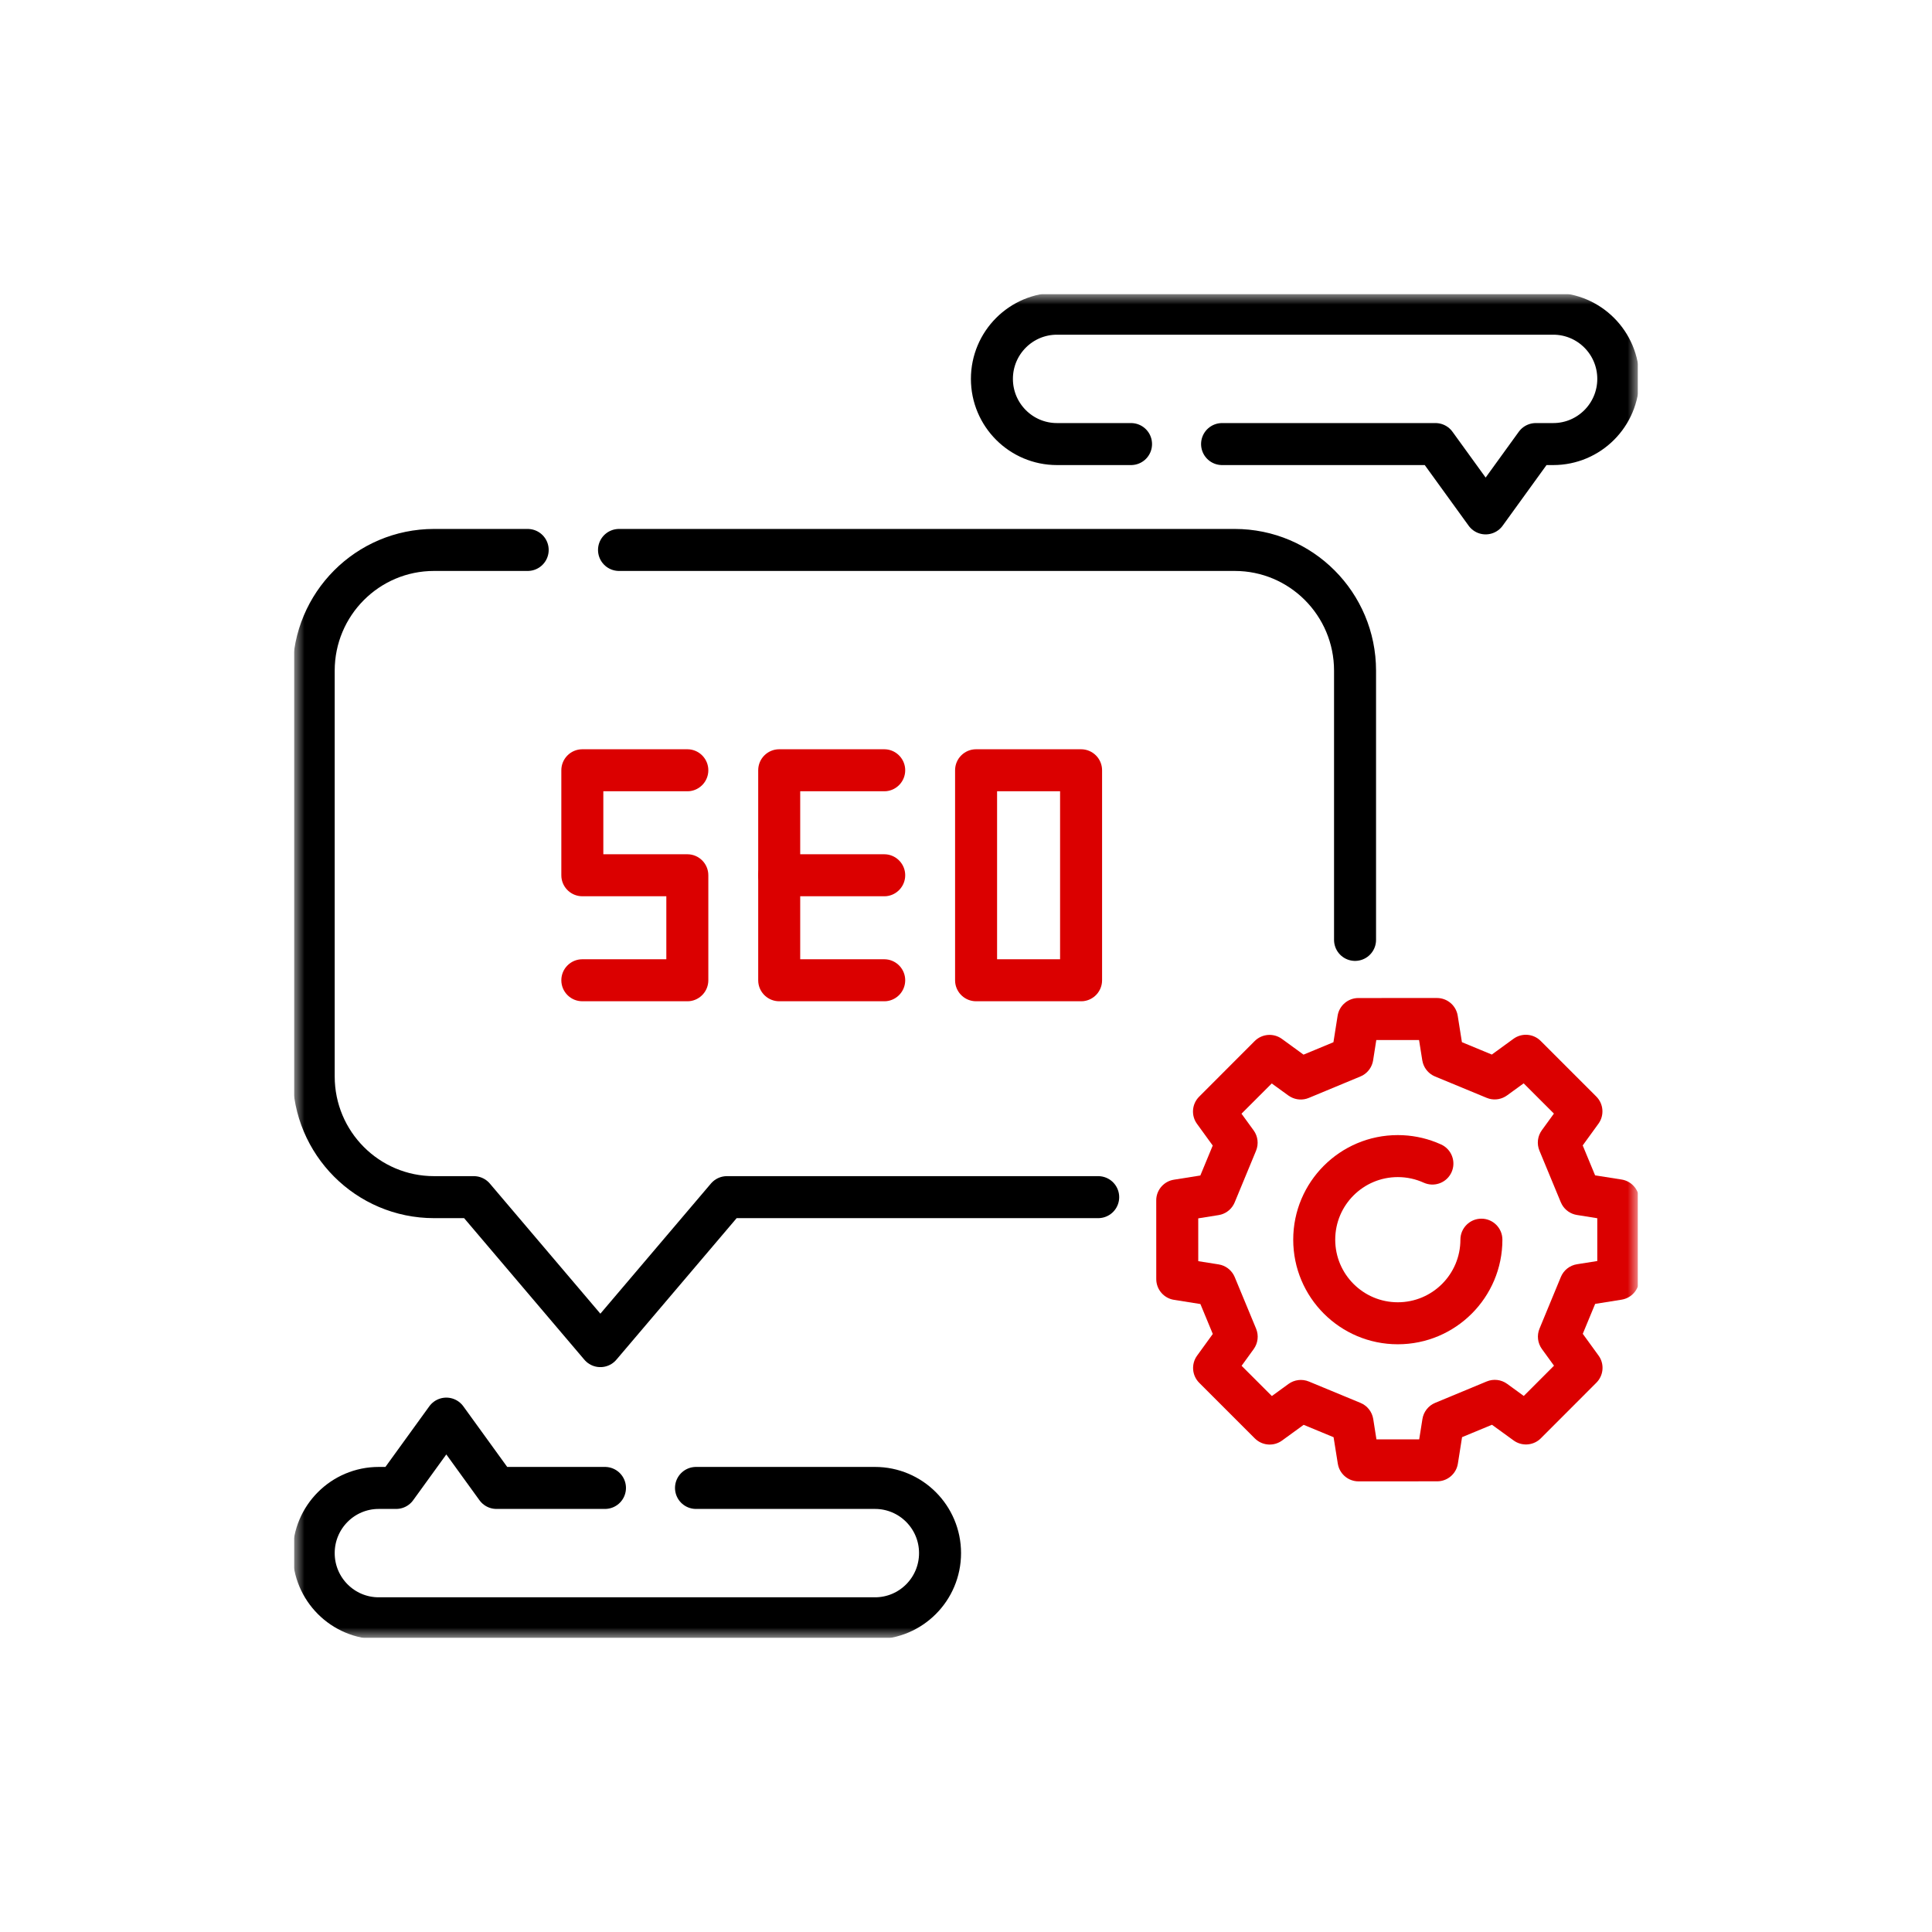
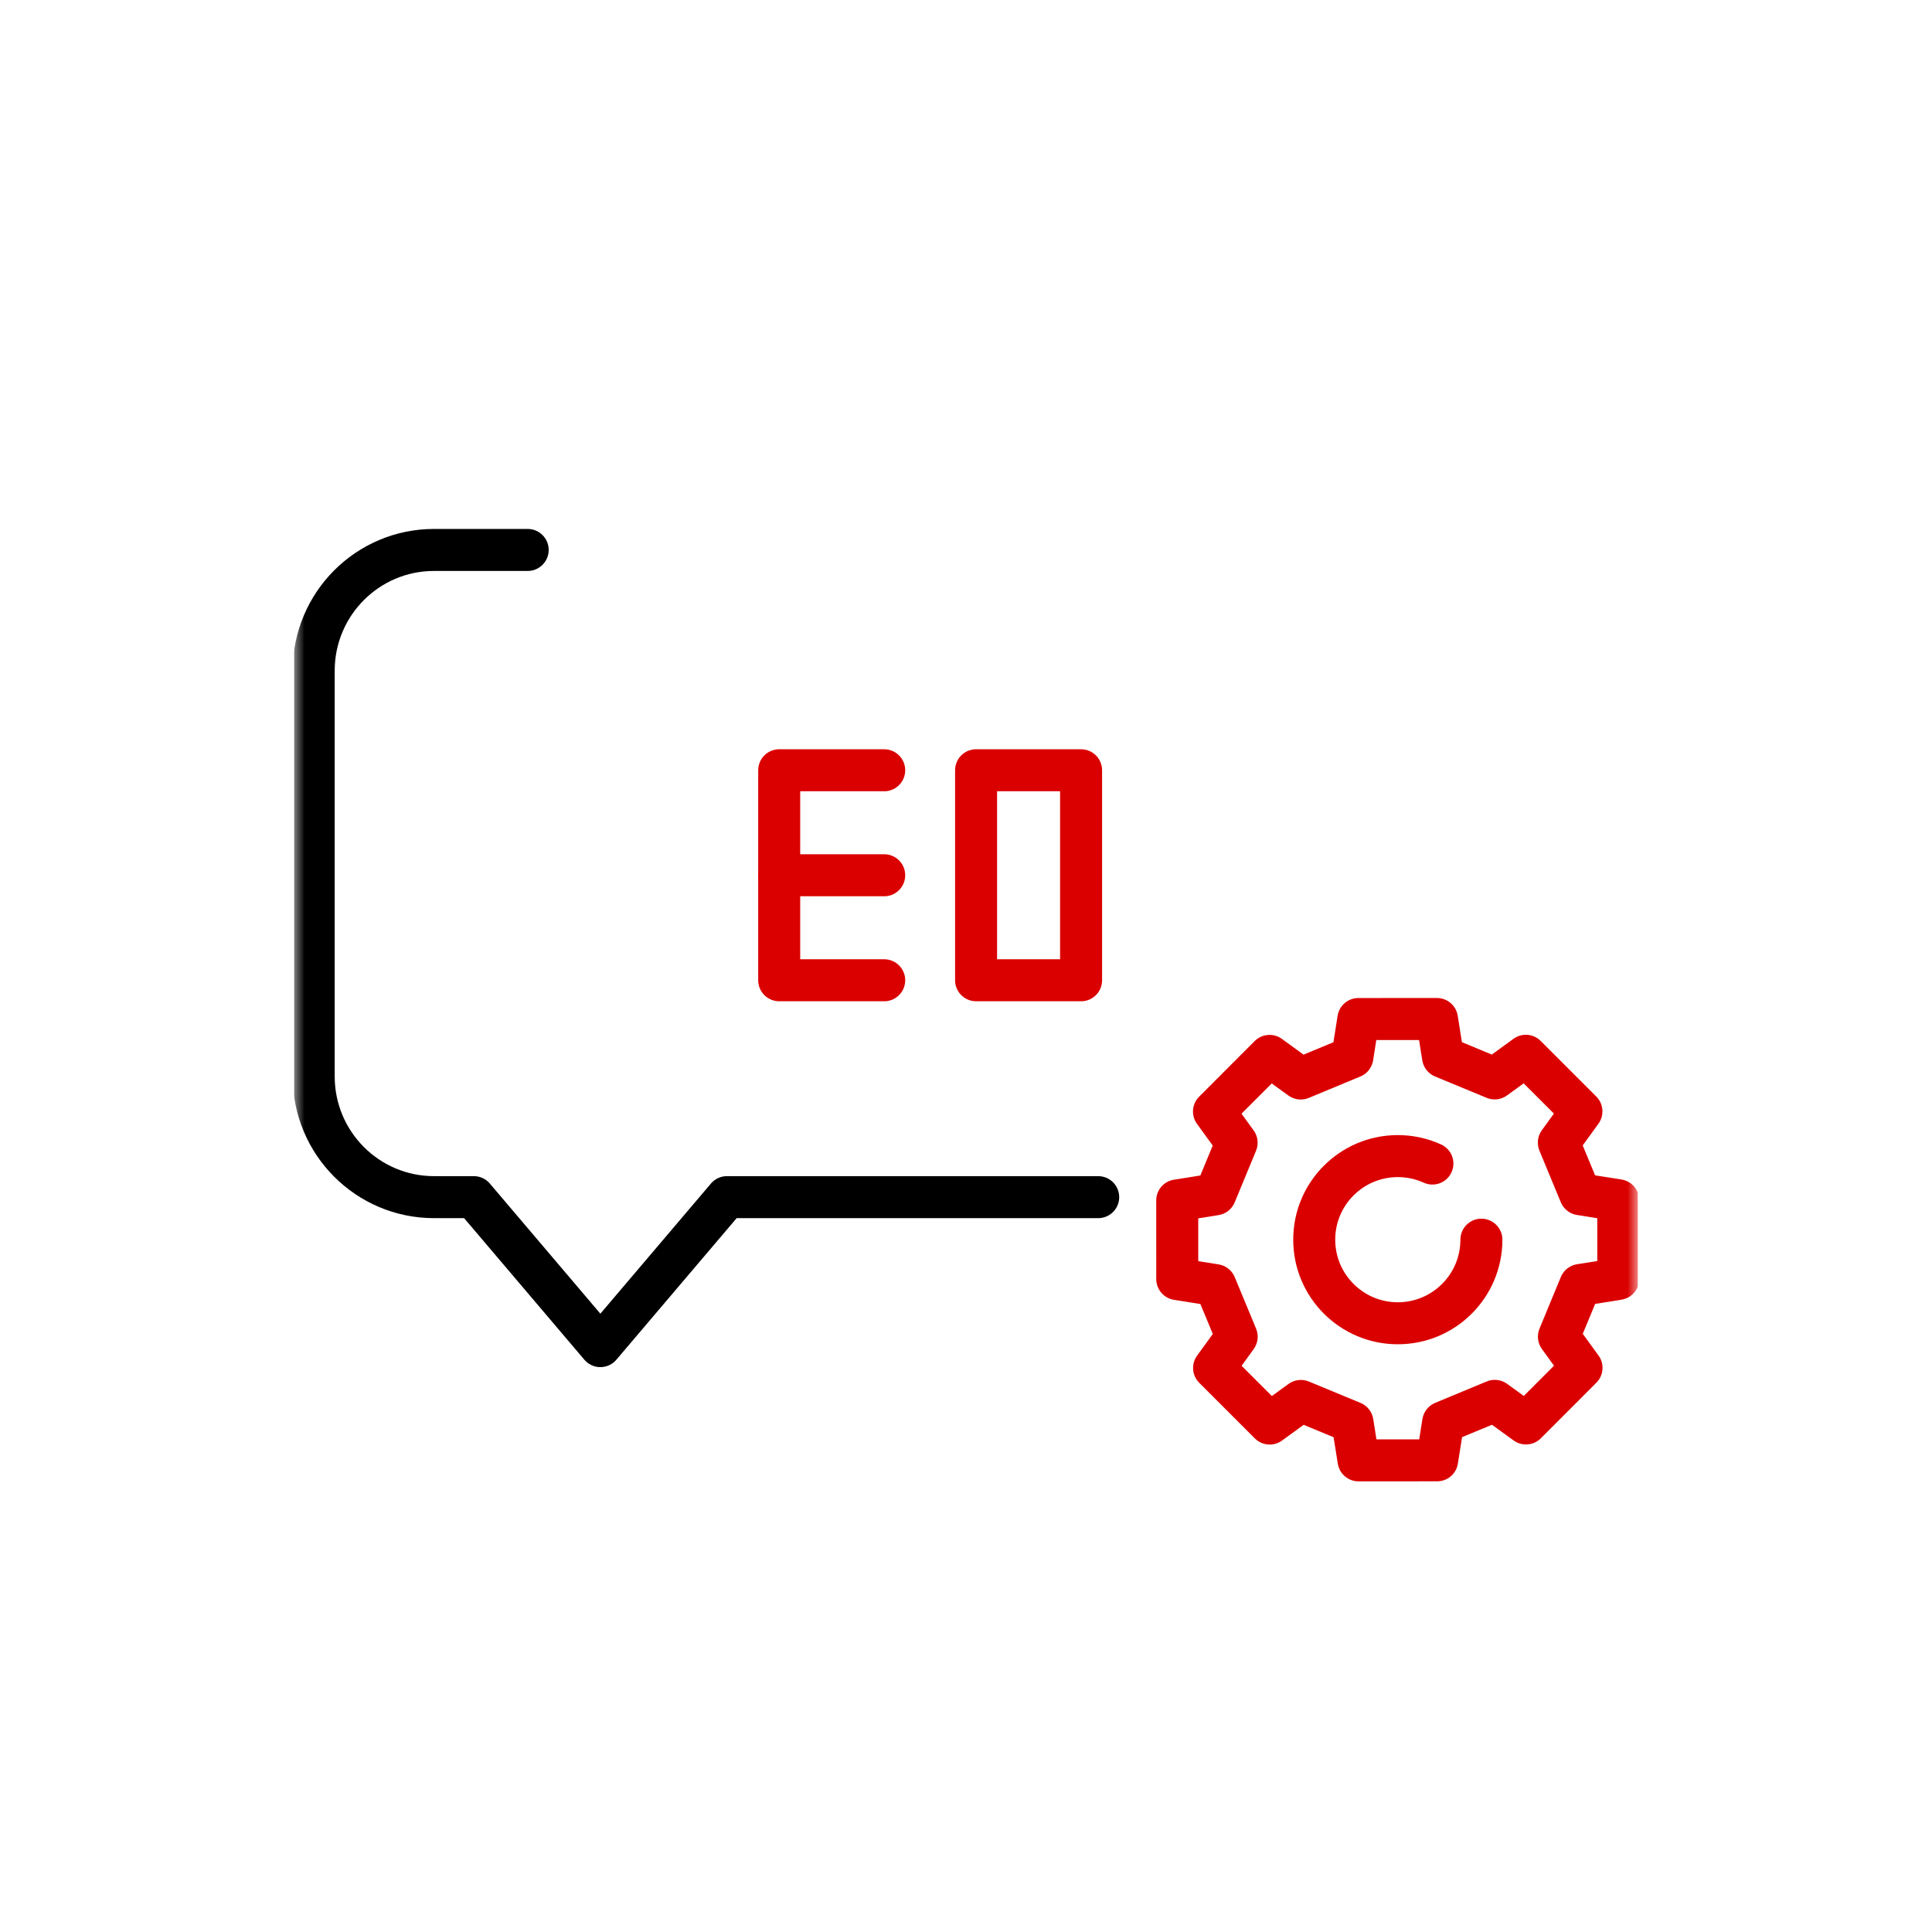
<svg xmlns="http://www.w3.org/2000/svg" width="92" height="92" viewBox="0 0 92 92" fill="none">
  <g clip-path="url(#clip0_339_8045)">
    <mask id="mask0_339_8045" style="mask-type:luminance" maskUnits="userSpaceOnUse" x="14" y="14" width="64" height="64">
      <path d="M14 14H78V78H14V14Z" fill="white" />
    </mask>
    <g mask="url(#mask0_339_8045)">
-       <path d="M64.526 44.757V31.938C64.526 28.762 61.961 26.188 58.795 26.188H29.477" stroke="black" stroke-width="2" stroke-miterlimit="10" stroke-linecap="round" stroke-linejoin="round" />
      <path d="M25.128 26.188H20.669C17.503 26.188 14.938 28.762 14.938 31.938V51.257C14.938 54.433 17.503 57.007 20.669 57.007H22.563L28.589 64.101L34.616 57.007H52.295" stroke="black" stroke-width="2" stroke-miterlimit="10" stroke-linecap="round" stroke-linejoin="round" />
-       <path d="M33.143 70.854H41.666C43.377 70.854 44.764 72.243 44.764 73.958C44.764 75.673 43.377 77.062 41.666 77.062H18.035C16.324 77.062 14.938 75.673 14.938 73.958C14.938 72.243 16.324 70.854 18.035 70.854H18.864L21.253 67.553L23.642 70.854H28.808" stroke="black" stroke-width="2" stroke-miterlimit="10" stroke-linecap="round" stroke-linejoin="round" />
-       <path d="M53.859 21.146H50.332C48.621 21.146 47.234 19.756 47.234 18.042C47.234 16.327 48.621 14.938 50.332 14.938H73.963C75.674 14.938 77.061 16.327 77.061 18.042C77.061 19.756 75.674 21.146 73.963 21.146H73.133L70.745 24.447L68.356 21.146H58.194" stroke="black" stroke-width="2" stroke-miterlimit="10" stroke-linecap="round" stroke-linejoin="round" />
-       <path d="M32.73 47.679L32.833 47.675C33.337 47.623 33.73 47.197 33.73 46.679V41.679C33.73 41.127 33.283 40.679 32.73 40.679H28.73V37.679H32.73L32.833 37.675C33.337 37.623 33.73 37.197 33.73 36.679C33.73 36.162 33.337 35.736 32.833 35.684L32.73 35.679H27.73C27.178 35.679 26.73 36.127 26.73 36.679V41.679L26.735 41.782C26.787 42.286 27.213 42.679 27.73 42.679H31.73V45.679H27.73C27.178 45.679 26.73 46.127 26.73 46.679C26.73 47.232 27.178 47.679 27.73 47.679H32.73Z" fill="#DB0000" />
      <path d="M42.105 47.679L42.208 47.675C42.712 47.623 43.105 47.197 43.105 46.679C43.105 46.162 42.712 45.736 42.208 45.684L42.105 45.679H38.105V37.679H42.105L42.208 37.675C42.712 37.623 43.105 37.197 43.105 36.679C43.105 36.162 42.712 35.736 42.208 35.684L42.105 35.679H37.105C36.553 35.679 36.105 36.127 36.105 36.679V46.679L36.11 46.782C36.162 47.286 36.588 47.679 37.105 47.679H42.105Z" fill="#DB0000" />
      <path d="M51.48 47.679L51.583 47.675C52.087 47.623 52.48 47.197 52.48 46.679V36.679C52.48 36.127 52.033 35.68 51.48 35.679H46.48C45.928 35.679 45.48 36.127 45.48 36.679V46.679L45.485 46.782C45.537 47.286 45.963 47.679 46.48 47.679H51.48ZM47.48 37.679H50.48V45.679H47.48V37.679Z" fill="#DB0000" />
      <path d="M42.105 42.679L42.208 42.675C42.712 42.623 43.105 42.197 43.105 41.679C43.105 41.162 42.712 40.736 42.208 40.684L42.105 40.679H37.105C36.553 40.679 36.105 41.127 36.105 41.679C36.105 42.232 36.553 42.679 37.105 42.679H42.105Z" fill="#DB0000" />
      <path d="M68.436 70.539L68.527 70.535C68.979 70.494 69.351 70.151 69.423 69.696L69.622 68.436L71.046 67.846L72.078 68.594L72.154 68.644C72.544 68.876 73.047 68.817 73.373 68.491L76.019 65.842C76.344 65.516 76.403 65.013 76.171 64.624L76.12 64.548L75.37 63.515L75.96 62.09L77.219 61.889L77.309 61.87C77.748 61.758 78.061 61.362 78.061 60.901L78.061 57.155C78.06 56.694 77.746 56.298 77.307 56.186L77.217 56.168L75.957 55.969L75.367 54.544L76.116 53.511C76.405 53.113 76.361 52.563 76.014 52.216L73.366 49.568C73.018 49.22 72.468 49.177 72.07 49.467L71.039 50.217L69.615 49.627L69.415 48.367C69.338 47.882 68.919 47.524 68.428 47.524L64.685 47.525C64.193 47.525 63.773 47.883 63.696 48.369L63.497 49.63L62.073 50.221L61.043 49.471C60.645 49.182 60.095 49.226 59.747 49.574L57.102 52.223C56.754 52.571 56.711 53.12 57 53.517L57.749 54.55L57.159 55.976L55.901 56.176C55.446 56.248 55.103 56.621 55.062 57.073L55.059 57.164L55.06 60.91C55.061 61.401 55.418 61.82 55.903 61.897L57.162 62.097L57.752 63.522L57.004 64.555C56.716 64.952 56.759 65.501 57.106 65.848L59.754 68.496L59.822 68.557C60.171 68.848 60.677 68.869 61.05 68.597L62.079 67.849L63.504 68.439L63.705 69.698L63.724 69.788C63.835 70.227 64.232 70.541 64.692 70.541L68.436 70.539ZM65.392 67.571C65.337 67.228 65.108 66.938 64.787 66.805L62.328 65.787C62.007 65.654 61.639 65.698 61.357 65.902L60.565 66.478L59.124 65.038L59.7 64.242C59.904 63.961 59.947 63.593 59.815 63.272L58.796 60.813C58.679 60.532 58.442 60.322 58.154 60.237L58.028 60.209L57.06 60.056L57.059 58.017L58.027 57.862L58.153 57.834C58.441 57.749 58.678 57.538 58.794 57.257L59.812 54.797C59.944 54.475 59.901 54.108 59.696 53.827L59.119 53.033L60.559 51.593L61.352 52.168L61.462 52.236C61.725 52.38 62.042 52.399 62.323 52.282L64.781 51.261L64.897 51.205C65.156 51.055 65.338 50.795 65.386 50.495L65.538 49.525H67.574L67.728 50.493L67.757 50.619C67.842 50.906 68.052 51.143 68.333 51.26L70.793 52.278L70.915 52.32C71.204 52.398 71.516 52.342 71.763 52.163L72.555 51.588L73.996 53.028L73.42 53.822C73.216 54.103 73.173 54.471 73.306 54.792L74.324 57.251L74.382 57.367C74.531 57.627 74.791 57.809 75.092 57.856L76.061 58.011V60.049L75.094 60.202C74.75 60.257 74.46 60.486 74.327 60.807L73.31 63.268C73.177 63.59 73.22 63.957 73.424 64.238L74 65.033L72.561 66.474L71.768 65.897C71.486 65.693 71.118 65.65 70.797 65.783L68.34 66.803C68.019 66.936 67.79 67.227 67.735 67.57L67.581 68.54L65.545 68.541L65.392 67.571Z" fill="#DB0000" />
      <path d="M69.543 59.032C69.543 60.678 68.208 62.013 66.562 62.013C64.917 62.013 63.582 60.678 63.582 59.032C63.582 57.386 64.917 56.052 66.562 56.052C67.004 56.052 67.42 56.148 67.795 56.318L67.891 56.355C68.371 56.518 68.906 56.294 69.12 55.822C69.349 55.32 69.126 54.727 68.624 54.498L68.385 54.397C67.819 54.174 67.204 54.052 66.562 54.052C63.812 54.052 61.582 56.282 61.582 59.032C61.582 61.783 63.812 64.013 66.562 64.013C69.313 64.013 71.543 61.783 71.543 59.032C71.543 58.48 71.095 58.032 70.543 58.032C69.991 58.032 69.543 58.48 69.543 59.032Z" fill="#DB0000" />
    </g>
  </g>
  <defs>
    <clipPath id="clip0_339_8045">
      <rect width="64" height="64" fill="white" transform="translate(14 14)" />
    </clipPath>
  </defs>
</svg>